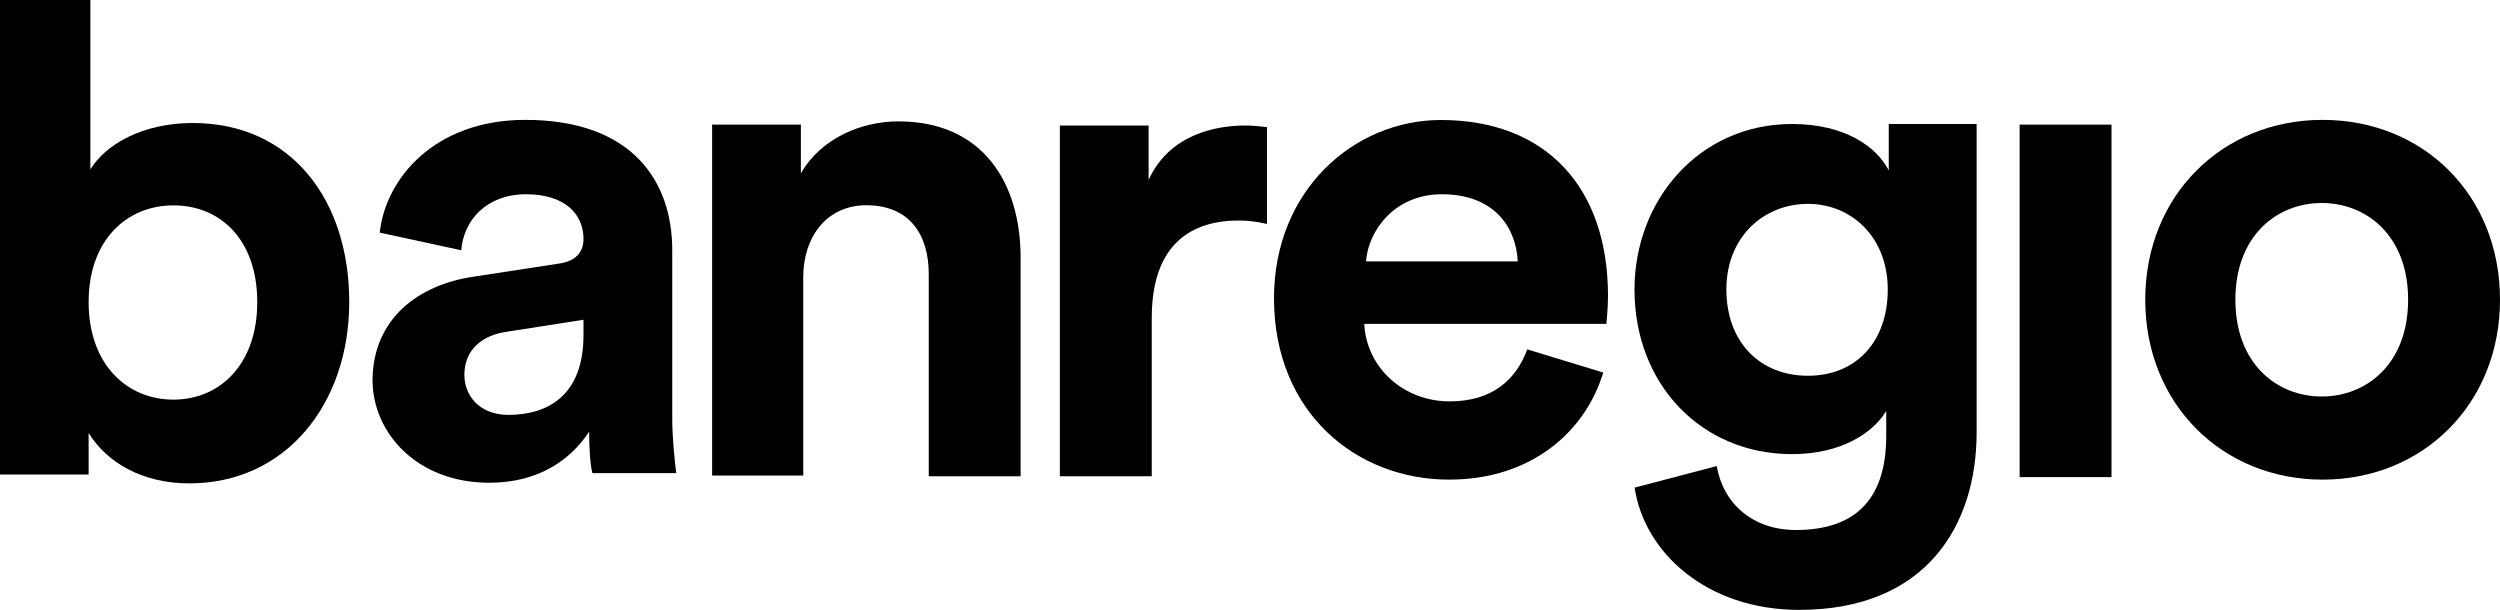
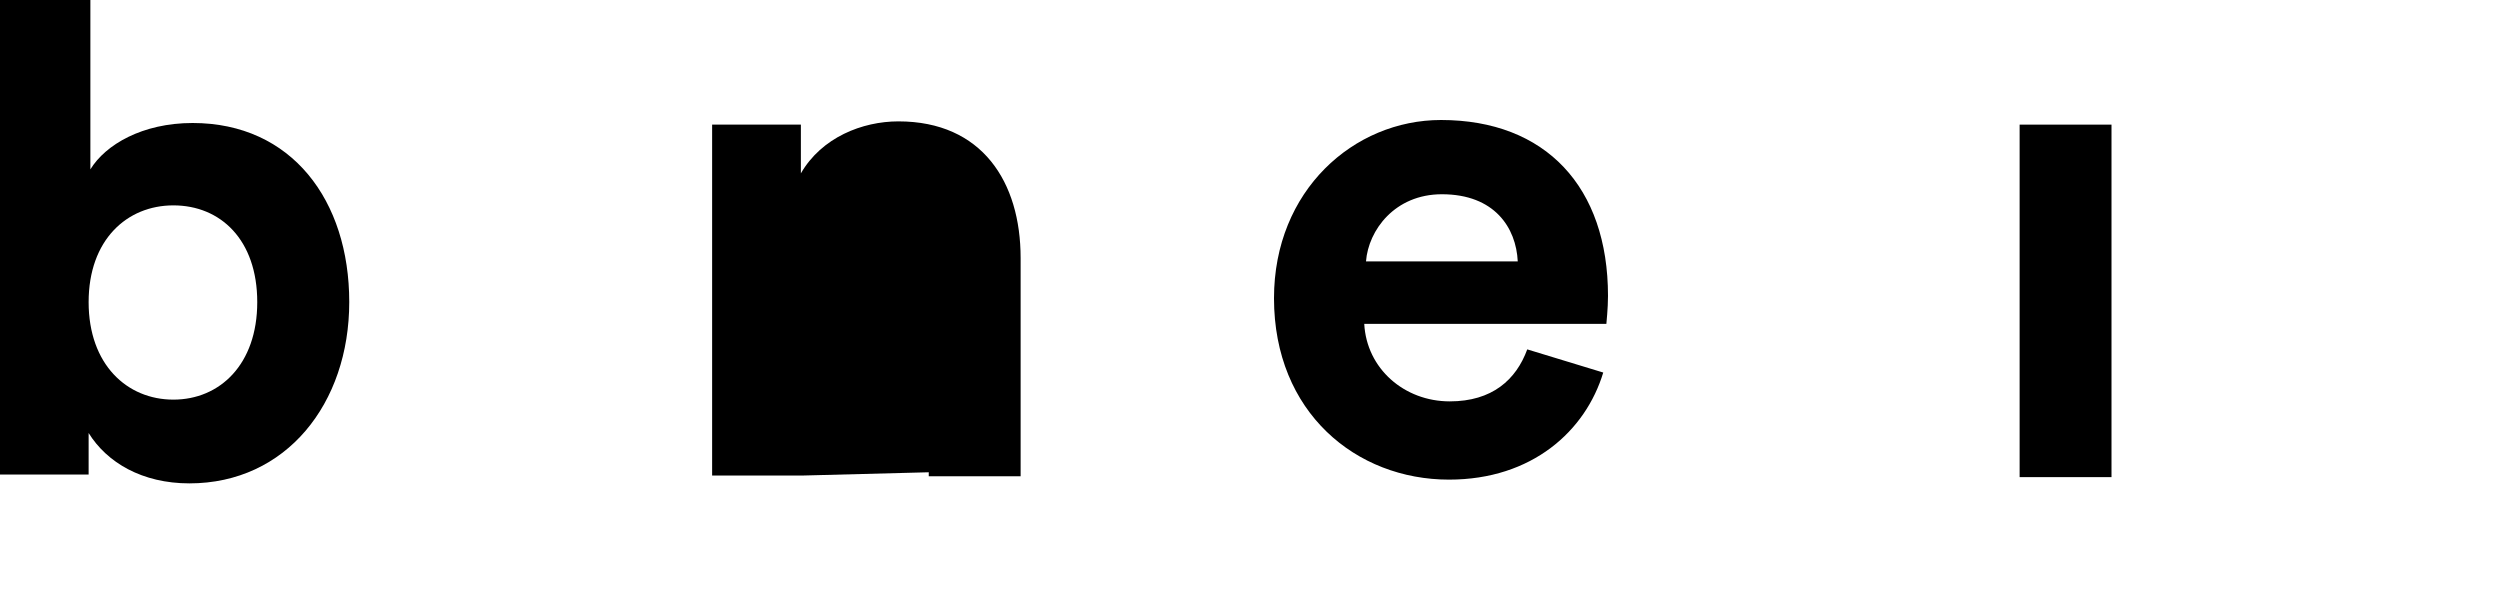
<svg xmlns="http://www.w3.org/2000/svg" id="Layer_1" data-name="Layer 1" viewBox="0 0 200 48.79">
  <g id="g22">
    <path id="path6" d="M0,37.98V0h7.23v13.55c1.21-1.98,4.16-3.71,8.18-3.71,7.93,0,12.53,6.2,12.53,14.32s-5.05,14.51-12.79,14.51c-3.77,0-6.59-1.66-8.06-4.03v3.32H0ZM13.87,16.43c-3.71,0-6.78,2.75-6.78,7.74s3.07,7.8,6.78,7.8,6.71-2.81,6.71-7.8-2.94-7.74-6.71-7.74h0Z" />
-     <path id="path8" d="M37.98,22.12l6.65-1.02c1.53-.19,2.05-1.02,2.05-1.98,0-1.98-1.47-3.58-4.6-3.58s-4.99,2.05-5.18,4.48l-6.52-1.41c.45-4.28,4.35-9.02,11.64-9.02,8.57,0,11.76,4.92,11.76,10.42v13.49c0,1.47.19,3.39.32,4.35h-6.71c-.19-.7-.26-2.24-.26-3.32-1.41,2.17-3.96,4.09-7.99,4.09-5.75,0-9.34-3.96-9.34-8.25.06-4.86,3.64-7.61,8.18-8.25h0ZM46.68,26.79v-1.21l-6.14.96c-1.85.26-3.39,1.34-3.39,3.45,0,1.6,1.15,3.2,3.52,3.2,3.13,0,6.01-1.53,6.01-6.39Z" />
-     <path id="path10" d="M64.32,38.04h-7.35V9.97h7.1v3.9c1.66-2.88,4.92-4.16,7.8-4.16,6.71,0,9.78,4.86,9.78,10.93v17.46h-7.35v-16.18c0-3.07-1.47-5.5-4.99-5.5-3.2,0-5.05,2.56-5.05,5.75v15.86h.06Z" />
-     <path id="path12" d="M101.28,17.9c-.83-.19-1.53-.26-2.17-.26-3.77,0-6.97,1.85-6.97,7.8v12.66h-7.35V10.04h7.1v4.35c1.66-3.64,5.37-4.35,7.74-4.35.58,0,1.15.06,1.73.13v7.74h-.06Z" />
+     <path id="path10" d="M64.32,38.04h-7.35V9.97h7.1v3.9c1.66-2.88,4.92-4.16,7.8-4.16,6.71,0,9.78,4.86,9.78,10.93v17.46h-7.35v-16.18v15.86h.06Z" />
    <path id="path14" d="M128.26,29.8c-1.41,4.67-5.69,8.57-12.34,8.57-7.42,0-14-5.37-14-14.51,0-8.63,6.39-14.26,13.36-14.26,8.38,0,13.36,5.37,13.36,14.07,0,1.02-.13,2.17-.13,2.24h-19.37c.19,3.58,3.2,6.2,6.84,6.2,3.39,0,5.31-1.73,6.2-4.16l6.07,1.85ZM121.42,20.91c-.13-2.69-1.85-5.37-6.07-5.37-3.77,0-5.88,2.88-6.07,5.37h12.15Z" />
-     <path id="path16" d="M137.34,37.28c.51,3.01,2.88,5.12,6.33,5.12,4.6,0,7.23-2.3,7.23-7.54v-1.98c-1.09,1.79-3.64,3.45-7.54,3.45-7.23,0-12.6-5.56-12.6-13.17,0-7.16,5.18-13.24,12.6-13.24,4.28,0,6.78,1.85,7.74,3.71v-3.71h7.03v24.68c0,7.42-4.03,14.19-14.19,14.19-7.42,0-12.4-4.6-13.17-9.78l6.59-1.73ZM151.02,23.15c0-4.16-2.88-6.84-6.39-6.84s-6.52,2.62-6.52,6.84,2.69,6.91,6.52,6.91,6.39-2.69,6.39-6.91Z" />
    <path id="path18" d="M161.57,38.11V9.97h7.35v28.2h-7.35v-.06Z" />
-     <path id="path20" d="M200,23.98c0,8.31-6.14,14.39-14.19,14.39s-14.19-6.07-14.19-14.39,6.14-14.39,14.19-14.39,14.19,6.01,14.19,14.39ZM192.65,23.98c0-5.12-3.32-7.74-6.91-7.74s-6.91,2.62-6.91,7.74,3.32,7.74,6.91,7.74,6.91-2.62,6.91-7.74Z" />
  </g>
</svg>